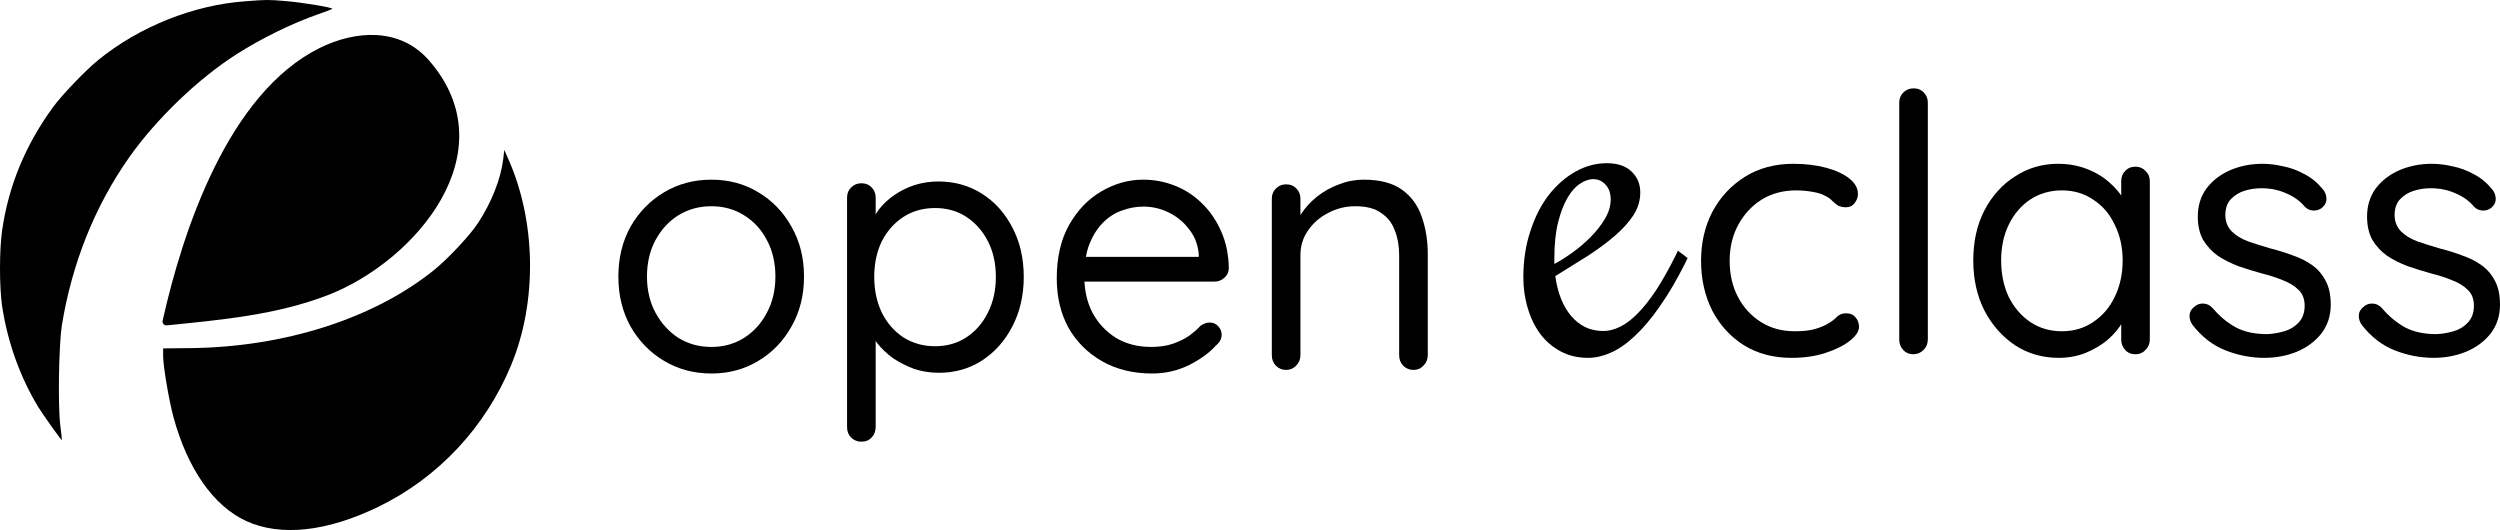
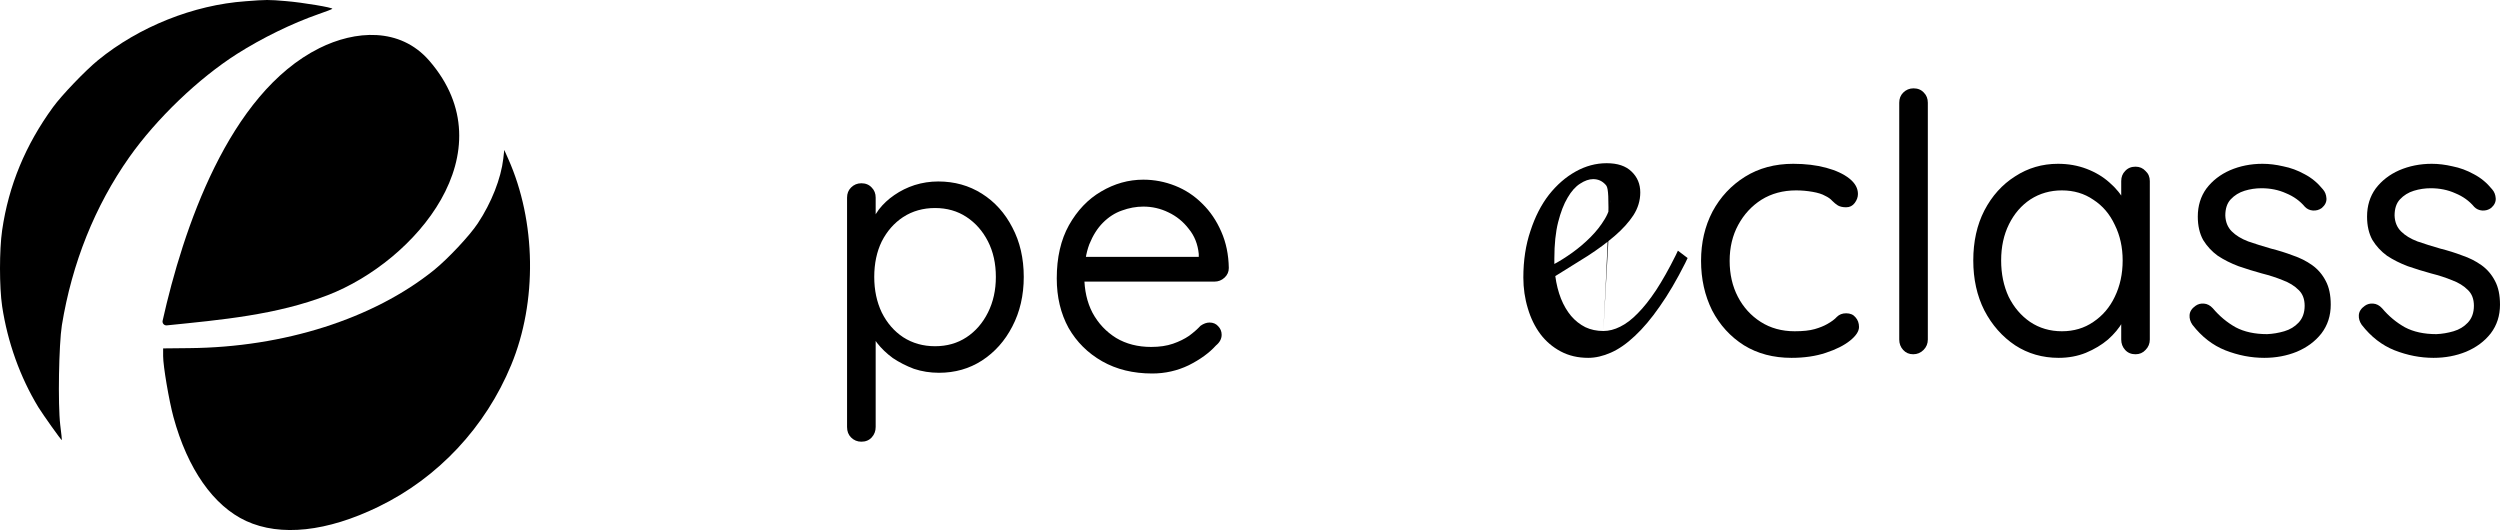
<svg xmlns="http://www.w3.org/2000/svg" width="2264" height="480" viewBox="0 0 2264 480" fill="none">
  <path d="M222.476 1.124C175.27 4.447 125.729 24.266 88.726 54.547C77.293 63.902 55.903 86.183 48.036 97.015C23.081 131.235 7.837 167.918 1.936 208.539C-0.645 226.511 -0.645 259.747 1.936 277.349C6.853 309.846 18.163 341.482 34.759 368.809C39.062 375.702 55.289 398.598 56.026 398.598C56.149 398.598 55.535 392.32 54.551 384.811C52.338 366.101 53.322 311.693 56.026 294.583C65.246 238.205 85.899 186.628 117.123 142.314C141.833 107.355 179.696 71.042 214.731 48.761C237.228 34.483 264.396 21.188 288.368 12.818C294.883 10.602 300.538 8.386 300.907 8.017C302.013 6.909 273.984 2.232 258.987 1.001C242.883 -0.353 241.653 -0.353 222.476 1.124Z" fill="#000000" />
  <path d="M455.801 143.545C453.711 161.64 445.106 183.551 432.69 202.261C425.191 213.586 405.645 234.389 392.86 244.729C338.155 288.674 257.143 314.524 171.459 315.263L147.733 315.509V322.525C147.733 331.511 153.019 362.654 157.076 377.672C169.861 424.694 193.341 458.176 222.968 471.84C254.069 486.119 296.112 481.564 342.703 458.915C396.793 432.696 439.697 386.781 462.931 330.527C486.657 273.287 485.55 200.538 460.226 143.791L456.661 135.79L455.801 143.545Z" fill="#000000" />
  <path d="M388.757 54.979C460.454 137.71 376.062 236.653 296.853 267.282C250.216 285.282 200.19 289.653 151.047 294.658C150.494 294.714 149.935 294.639 149.416 294.439C148.898 294.239 148.435 293.92 148.065 293.508C147.696 293.096 147.431 292.604 147.293 292.071C147.155 291.538 147.147 290.98 147.271 290.444C165.647 208.237 206.768 84.683 289.26 43.587C321.434 27.555 362.134 24.303 388.757 54.979Z" fill="#000000" />
-   <path d="M1451.99 299.747C1457 299.747 1462.07 298.456 1467.21 295.873C1472.5 293.29 1477.79 289.273 1483.08 283.82C1488.51 278.368 1494.08 271.337 1499.8 262.728C1505.51 253.975 1511.37 243.573 1517.37 231.52L1519.52 227L1528.3 233.672L1526.16 238.192C1518.44 253.545 1510.73 266.674 1503.01 277.579C1495.44 288.484 1487.93 297.38 1480.5 304.267C1473.22 311.154 1466 316.176 1458.85 319.333C1451.71 322.489 1444.85 324.068 1438.28 324.068C1428.99 324.068 1420.7 322.131 1413.41 318.257C1406.12 314.383 1399.98 309.145 1394.98 302.545C1389.97 295.801 1386.19 288.053 1383.62 279.301C1380.9 270.404 1379.54 261.078 1379.54 251.321C1379.54 235.825 1381.69 221.763 1385.97 209.136C1390.12 196.366 1395.69 185.461 1402.69 176.422C1409.84 167.382 1417.91 160.352 1426.92 155.33C1435.92 150.308 1445.28 147.797 1455 147.797C1464.86 147.797 1472.36 150.308 1477.5 155.33C1482.79 160.352 1485.43 166.665 1485.43 174.27C1485.43 181.587 1483.36 188.475 1479.22 194.931C1475.07 201.245 1469.43 207.486 1462.28 213.656C1455.28 219.683 1447.14 225.709 1437.85 231.735C1428.56 237.618 1418.77 243.716 1408.48 250.03C1409.48 257.491 1411.2 264.306 1413.63 270.476C1416.05 276.503 1419.13 281.74 1422.84 286.188C1426.56 290.492 1430.85 293.864 1435.7 296.303C1440.56 298.599 1445.99 299.747 1451.99 299.747ZM1458.64 180.726C1458.64 174.987 1457.07 170.467 1453.92 167.167C1450.92 163.867 1447.21 162.217 1442.78 162.217C1439.06 162.217 1435.13 163.58 1430.99 166.306C1426.84 168.889 1423.06 173.122 1419.63 179.005C1416.2 184.744 1413.34 192.133 1411.05 201.173C1408.77 210.213 1407.62 221.189 1407.62 234.103V239.053C1412.48 236.47 1417.84 233.098 1423.7 228.937C1429.7 224.633 1435.28 219.898 1440.42 214.732C1445.56 209.567 1449.85 204.114 1453.28 198.375C1456.85 192.492 1458.64 186.609 1458.64 180.726Z" fill="#000000" />
-   <path d="M728.118 250.476C728.118 267.379 724.339 282.44 716.781 295.658C709.438 308.877 699.396 319.279 686.655 326.863C674.13 334.448 659.985 338.24 644.221 338.24C628.457 338.24 614.204 334.448 601.463 326.863C588.721 319.279 578.572 308.877 571.014 295.658C563.671 282.44 560 267.379 560 250.476C560 233.573 563.671 218.513 571.014 205.294C578.572 192.075 588.721 181.673 601.463 174.089C614.204 166.504 628.457 162.712 644.221 162.712C659.985 162.712 674.13 166.504 686.655 174.089C699.396 181.673 709.438 192.075 716.781 205.294C724.339 218.513 728.118 233.573 728.118 250.476ZM702.204 250.476C702.204 237.907 699.612 226.856 694.43 217.321C689.463 207.786 682.552 200.31 673.698 194.892C665.06 189.475 655.234 186.766 644.221 186.766C633.207 186.766 623.274 189.475 614.42 194.892C605.782 200.31 598.871 207.786 593.688 217.321C588.506 226.856 585.914 237.907 585.914 250.476C585.914 262.828 588.506 273.771 593.688 283.306C598.871 292.841 605.782 300.426 614.42 306.06C623.274 311.477 633.207 314.186 644.221 314.186C655.234 314.186 665.06 311.477 673.698 306.06C682.552 300.426 689.463 292.841 694.43 283.306C699.612 273.771 702.204 262.828 702.204 250.476Z" fill="#000000" />
+   <path d="M1451.99 299.747C1457 299.747 1462.07 298.456 1467.21 295.873C1472.5 293.29 1477.79 289.273 1483.08 283.82C1488.51 278.368 1494.08 271.337 1499.8 262.728C1505.51 253.975 1511.37 243.573 1517.37 231.52L1519.52 227L1528.3 233.672L1526.16 238.192C1518.44 253.545 1510.73 266.674 1503.01 277.579C1495.44 288.484 1487.93 297.38 1480.5 304.267C1473.22 311.154 1466 316.176 1458.85 319.333C1451.71 322.489 1444.85 324.068 1438.28 324.068C1428.99 324.068 1420.7 322.131 1413.41 318.257C1406.12 314.383 1399.98 309.145 1394.98 302.545C1389.97 295.801 1386.19 288.053 1383.62 279.301C1380.9 270.404 1379.54 261.078 1379.54 251.321C1379.54 235.825 1381.69 221.763 1385.97 209.136C1390.12 196.366 1395.69 185.461 1402.69 176.422C1409.84 167.382 1417.91 160.352 1426.92 155.33C1435.92 150.308 1445.28 147.797 1455 147.797C1464.86 147.797 1472.36 150.308 1477.5 155.33C1482.79 160.352 1485.43 166.665 1485.43 174.27C1485.43 181.587 1483.36 188.475 1479.22 194.931C1475.07 201.245 1469.43 207.486 1462.28 213.656C1455.28 219.683 1447.14 225.709 1437.85 231.735C1428.56 237.618 1418.77 243.716 1408.48 250.03C1409.48 257.491 1411.2 264.306 1413.63 270.476C1416.05 276.503 1419.13 281.74 1422.84 286.188C1426.56 290.492 1430.85 293.864 1435.7 296.303C1440.56 298.599 1445.99 299.747 1451.99 299.747ZC1458.64 174.987 1457.07 170.467 1453.92 167.167C1450.92 163.867 1447.21 162.217 1442.78 162.217C1439.06 162.217 1435.13 163.58 1430.99 166.306C1426.84 168.889 1423.06 173.122 1419.63 179.005C1416.2 184.744 1413.34 192.133 1411.05 201.173C1408.77 210.213 1407.62 221.189 1407.62 234.103V239.053C1412.48 236.47 1417.84 233.098 1423.7 228.937C1429.7 224.633 1435.28 219.898 1440.42 214.732C1445.56 209.567 1449.85 204.114 1453.28 198.375C1456.85 192.492 1458.64 186.609 1458.64 180.726Z" fill="#000000" />
  <path d="M849.697 164.337C864.381 164.337 877.554 168.021 889.216 175.389C900.877 182.757 910.055 192.942 916.75 205.944C923.66 218.946 927.115 233.898 927.115 250.801C927.115 267.487 923.66 282.44 916.75 295.658C910.055 308.66 900.877 318.954 889.216 326.538C877.77 333.906 864.813 337.59 850.345 337.59C842.354 337.59 834.796 336.398 827.67 334.014C820.759 331.414 814.389 328.164 808.558 324.263C802.943 320.146 798.192 315.595 794.305 310.611C790.418 305.41 787.611 300.317 785.883 295.333L793.01 290.783V386.673C793.01 390.357 791.822 393.499 789.446 396.099C787.071 398.7 783.94 400 780.052 400C776.381 400 773.25 398.7 770.659 396.099C768.283 393.716 767.095 390.574 767.095 386.673V178.965C767.095 175.281 768.283 172.247 770.659 169.863C773.25 167.263 776.381 165.962 780.052 165.962C783.94 165.962 787.071 167.263 789.446 169.863C791.822 172.247 793.01 175.281 793.01 178.965V207.894L788.151 205.294C789.662 199.876 792.254 194.675 795.925 189.691C799.812 184.707 804.455 180.373 809.854 176.689C815.468 172.789 821.623 169.755 828.318 167.588C835.228 165.421 842.354 164.337 849.697 164.337ZM846.781 188.391C835.984 188.391 826.374 191.1 817.952 196.517C809.746 201.935 803.267 209.303 798.516 218.621C793.981 227.939 791.714 238.666 791.714 250.801C791.714 262.72 793.981 273.446 798.516 282.981C803.267 292.516 809.746 299.992 817.952 305.41C826.374 310.827 835.984 313.536 846.781 313.536C857.579 313.536 867.081 310.827 875.287 305.41C883.493 299.992 889.972 292.516 894.723 282.981C899.473 273.446 901.849 262.72 901.849 250.801C901.849 238.666 899.473 227.939 894.723 218.621C889.972 209.303 883.493 201.935 875.287 196.517C867.081 191.1 857.579 188.391 846.781 188.391Z" fill="#000000" />
  <path d="M1043.49 338.24C1026.21 338.24 1011.1 334.556 998.139 327.188C985.182 319.82 975.032 309.744 967.69 296.958C960.563 283.956 957 269.004 957 252.101C957 233.248 960.671 217.212 968.013 203.994C975.572 190.558 985.29 180.373 997.167 173.439C1009.26 166.287 1022 162.712 1035.39 162.712C1045.32 162.712 1054.93 164.554 1064.22 168.238C1073.51 171.922 1081.71 177.339 1088.84 184.49C1095.96 191.425 1101.69 199.876 1106.01 209.844C1110.33 219.596 1112.59 230.539 1112.81 242.675C1112.81 246.142 1111.51 249.067 1108.92 251.451C1106.33 253.835 1103.31 255.027 1099.85 255.027H971.901L966.07 232.598H1090.78L1085.6 237.149V229.998C1084.74 221.113 1081.71 213.528 1076.53 207.244C1071.56 200.743 1065.41 195.759 1058.07 192.292C1050.94 188.824 1043.38 187.091 1035.39 187.091C1028.91 187.091 1022.43 188.283 1015.95 190.666C1009.69 192.833 1003.97 196.517 998.787 201.718C993.82 206.702 989.717 213.203 986.477 221.221C983.454 229.239 981.942 238.882 981.942 250.151C981.942 262.72 984.426 273.771 989.393 283.306C994.575 292.841 1001.7 300.426 1010.77 306.06C1019.84 311.477 1030.42 314.186 1042.52 314.186C1050.07 314.186 1056.66 313.211 1062.28 311.261C1067.89 309.31 1072.75 306.927 1076.85 304.11C1080.96 301.076 1084.41 298.042 1087.22 295.008C1090.03 293.058 1092.73 292.083 1095.32 292.083C1098.56 292.083 1101.15 293.166 1103.09 295.333C1105.25 297.5 1106.33 300.101 1106.33 303.134C1106.33 306.818 1104.6 310.069 1101.15 312.886C1095.1 319.604 1086.89 325.563 1076.53 330.764C1066.16 335.748 1055.15 338.24 1043.49 338.24Z" fill="#000000" />
-   <path d="M1235.01 162.712C1249.69 162.712 1261.25 165.746 1269.67 171.813C1278.09 177.881 1284.03 186.007 1287.48 196.192C1291.15 206.377 1292.99 217.754 1292.99 230.323V321.662C1292.99 325.346 1291.69 328.489 1289.1 331.089C1286.73 333.689 1283.7 334.99 1280.03 334.99C1276.36 334.99 1273.23 333.689 1270.64 331.089C1268.26 328.489 1267.08 325.346 1267.08 321.662V230.973C1267.08 222.738 1265.78 215.37 1263.19 208.869C1260.81 202.152 1256.71 196.842 1250.88 192.942C1245.27 188.824 1237.49 186.766 1227.56 186.766C1218.49 186.766 1210.17 188.824 1202.61 192.942C1195.06 196.842 1189.01 202.152 1184.47 208.869C1179.94 215.37 1177.67 222.738 1177.67 230.973V321.662C1177.67 325.346 1176.38 328.489 1173.79 331.089C1171.41 333.689 1168.39 334.99 1164.72 334.99C1161.04 334.99 1157.91 333.689 1155.32 331.089C1152.95 328.489 1151.76 325.346 1151.76 321.662V179.94C1151.76 176.256 1152.95 173.222 1155.32 170.838C1157.91 168.238 1161.04 166.938 1164.72 166.938C1168.6 166.938 1171.73 168.238 1174.11 170.838C1176.48 173.222 1177.67 176.256 1177.67 179.94V203.018L1171.19 210.17C1172.27 204.535 1174.76 198.901 1178.64 193.267C1182.53 187.416 1187.39 182.215 1193.22 177.664C1199.05 173.114 1205.53 169.538 1212.66 166.938C1219.78 164.12 1227.23 162.712 1235.01 162.712Z" fill="#000000" />
  <path d="M1623.97 148.339C1634.98 148.339 1644.9 149.532 1653.75 151.919C1662.59 154.305 1669.61 157.559 1674.79 161.681C1679.96 165.803 1682.55 170.468 1682.55 175.675C1682.55 178.495 1681.58 181.207 1679.64 183.81C1677.7 186.414 1675.11 187.715 1671.87 187.715C1668.85 187.715 1666.37 187.173 1664.43 186.088C1662.7 185.003 1660.98 183.593 1659.25 181.858C1657.74 180.122 1655.58 178.603 1652.78 177.302C1650.19 175.783 1646.41 174.59 1641.45 173.722C1636.49 172.854 1631.53 172.42 1626.56 172.42C1614.7 172.42 1604.23 175.241 1595.17 180.881C1586.32 186.522 1579.31 194.115 1574.13 203.661C1568.96 213.207 1566.37 224.054 1566.37 236.203C1566.37 248.353 1568.85 259.2 1573.81 268.746C1578.77 278.292 1585.68 285.885 1594.52 291.525C1603.37 297.166 1613.62 299.986 1625.27 299.986C1632.82 299.986 1638.86 299.336 1643.39 298.034C1647.92 296.732 1651.7 295.214 1654.72 293.478C1658.6 291.308 1661.52 289.139 1663.46 286.969C1665.62 284.8 1668.42 283.715 1671.87 283.715C1675.54 283.715 1678.35 284.908 1680.29 287.295C1682.44 289.681 1683.52 292.61 1683.52 296.081C1683.52 299.986 1680.83 304.108 1675.43 308.447C1670.04 312.786 1662.7 316.475 1653.43 319.512C1644.36 322.549 1634.01 324.068 1622.36 324.068C1605.96 324.068 1591.61 320.271 1579.31 312.678C1567.01 304.868 1557.41 294.346 1550.51 281.112C1543.82 267.661 1540.48 252.692 1540.48 236.203C1540.48 219.715 1543.93 204.854 1550.83 191.62C1557.95 178.386 1567.77 167.864 1580.28 160.054C1592.8 152.244 1607.36 148.339 1623.97 148.339Z" fill="#000000" />
  <path d="M1745.84 307.471C1745.84 311.159 1744.55 314.305 1741.96 316.908C1739.37 319.512 1736.24 320.814 1732.57 320.814C1728.9 320.814 1725.88 319.512 1723.51 316.908C1721.14 314.305 1719.95 311.159 1719.95 307.471V93.017C1719.95 89.329 1721.14 86.291 1723.51 83.905C1726.1 81.302 1729.23 80 1732.9 80C1736.78 80 1739.91 81.302 1742.28 83.905C1744.65 86.291 1745.84 89.329 1745.84 93.017V307.471Z" fill="#000000" />
  <path d="M1933.93 150.942C1937.59 150.942 1940.61 152.244 1942.99 154.847C1945.58 157.234 1946.87 160.271 1946.87 163.959V307.471C1946.87 311.159 1945.58 314.305 1942.99 316.908C1940.61 319.512 1937.59 320.814 1933.93 320.814C1930.04 320.814 1926.91 319.512 1924.54 316.908C1922.17 314.305 1920.98 311.159 1920.98 307.471V276.556L1927.13 275.905C1927.13 280.678 1925.51 285.885 1922.28 291.525C1919.04 297.166 1914.62 302.481 1909.01 307.471C1903.4 312.244 1896.71 316.258 1888.94 319.512C1881.39 322.549 1873.19 324.068 1864.34 324.068C1849.67 324.068 1836.51 320.271 1824.86 312.678C1813.21 304.868 1803.93 294.346 1797.03 281.112C1790.34 267.878 1787 252.8 1787 235.878C1787 218.739 1790.34 203.661 1797.03 190.644C1803.93 177.41 1813.21 167.105 1824.86 159.729C1836.51 152.136 1849.46 148.339 1863.7 148.339C1872.98 148.339 1881.61 149.858 1889.59 152.895C1897.57 155.932 1904.48 160.054 1910.3 165.261C1916.34 170.468 1920.98 176.217 1924.22 182.508C1927.67 188.8 1929.4 195.092 1929.4 201.383L1920.98 199.431V163.959C1920.98 160.271 1922.17 157.234 1924.54 154.847C1926.91 152.244 1930.04 150.942 1933.93 150.942ZM1867.26 299.986C1878.05 299.986 1887.54 297.166 1895.74 291.525C1904.15 285.885 1910.62 278.292 1915.16 268.746C1919.9 258.983 1922.28 248.027 1922.28 235.878C1922.28 223.946 1919.9 213.207 1915.16 203.661C1910.62 193.898 1904.15 186.305 1895.74 180.881C1887.54 175.241 1878.05 172.42 1867.26 172.42C1856.69 172.42 1847.19 175.132 1838.78 180.556C1830.58 185.98 1824.11 193.464 1819.36 203.01C1814.61 212.556 1812.24 223.512 1812.24 235.878C1812.24 248.027 1814.5 258.983 1819.04 268.746C1823.78 278.292 1830.26 285.885 1838.45 291.525C1846.87 297.166 1856.47 299.986 1867.26 299.986Z" fill="#000000" />
  <path d="M1985.47 294.129C1983.53 291.308 1982.66 288.38 1982.88 285.342C1983.09 282.088 1984.93 279.268 1988.38 276.881C1990.54 275.363 1993.02 274.712 1995.82 274.929C1998.85 275.146 2001.54 276.556 2003.92 279.159C2009.96 286.319 2016.86 292.068 2024.63 296.407C2032.4 300.529 2041.89 302.59 2053.11 302.59C2058.29 302.373 2063.46 301.505 2068.64 299.986C2073.82 298.468 2078.14 295.864 2081.59 292.176C2085.26 288.271 2087.09 283.173 2087.09 276.881C2087.09 270.807 2085.26 266.034 2081.59 262.563C2077.92 258.875 2073.17 255.946 2067.35 253.776C2061.52 251.39 2055.16 249.329 2048.25 247.593C2041.13 245.641 2034.12 243.471 2027.22 241.085C2020.31 238.481 2014.06 235.336 2008.45 231.647C2003.05 227.742 1998.63 222.969 1995.18 217.329C1991.94 211.471 1990.32 204.42 1990.32 196.176C1990.32 186.414 1992.91 177.953 1998.09 170.793C2003.48 163.634 2010.6 158.102 2019.45 154.197C2028.51 150.292 2038.33 148.339 2048.9 148.339C2054.94 148.339 2061.2 149.098 2067.67 150.617C2074.36 151.919 2080.83 154.305 2087.09 157.776C2093.35 161.031 2098.85 165.586 2103.6 171.444C2105.54 173.614 2106.62 176.325 2106.83 179.58C2107.05 182.834 2105.64 185.763 2102.62 188.366C2100.25 190.102 2097.55 190.861 2094.53 190.644C2091.73 190.427 2089.36 189.342 2087.41 187.39C2082.88 181.966 2077.16 177.844 2070.26 175.024C2063.57 171.986 2056.13 170.468 2047.93 170.468C2042.75 170.468 2037.68 171.227 2032.72 172.746C2027.76 174.264 2023.55 176.868 2020.1 180.556C2016.86 184.027 2015.24 188.908 2015.24 195.2C2015.46 201.058 2017.4 205.831 2021.07 209.519C2024.74 213.207 2029.7 216.244 2035.96 218.631C2042.21 220.8 2049.12 222.969 2056.67 225.139C2063.57 226.875 2070.15 228.936 2076.41 231.322C2082.88 233.492 2088.71 236.42 2093.89 240.108C2099.06 243.797 2103.16 248.57 2106.18 254.427C2109.2 260.068 2110.72 267.227 2110.72 275.905C2110.72 285.885 2107.91 294.563 2102.3 301.939C2096.69 309.098 2089.25 314.631 2079.97 318.536C2070.91 322.224 2061.09 324.068 2050.52 324.068C2038.65 324.068 2026.89 321.79 2015.24 317.234C2003.81 312.678 1993.88 304.976 1985.47 294.129Z" fill="#000000" />
  <path d="M2138.75 294.129C2136.81 291.308 2135.95 288.38 2136.16 285.342C2136.38 282.088 2138.21 279.268 2141.67 276.881C2143.82 275.363 2146.3 274.712 2149.11 274.929C2152.13 275.146 2154.83 276.556 2157.2 279.159C2163.24 286.319 2170.15 292.068 2177.91 296.407C2185.68 300.529 2195.17 302.59 2206.39 302.59C2211.57 302.373 2216.75 301.505 2221.93 299.986C2227.11 298.468 2231.42 295.864 2234.87 292.176C2238.54 288.271 2240.37 283.173 2240.37 276.881C2240.37 270.807 2238.54 266.034 2234.87 262.563C2231.2 258.875 2226.46 255.946 2220.63 253.776C2214.81 251.39 2208.44 249.329 2201.54 247.593C2194.42 245.641 2187.41 243.471 2180.5 241.085C2173.6 238.481 2167.34 235.336 2161.73 231.647C2156.34 227.742 2151.91 222.969 2148.46 217.329C2145.23 211.471 2143.61 204.42 2143.61 196.176C2143.61 186.414 2146.2 177.953 2151.37 170.793C2156.77 163.634 2163.89 158.102 2172.73 154.197C2181.8 150.292 2191.61 148.339 2202.19 148.339C2208.23 148.339 2214.48 149.098 2220.96 150.617C2227.64 151.919 2234.12 154.305 2240.37 157.776C2246.63 161.031 2252.13 165.586 2256.88 171.444C2258.82 173.614 2259.9 176.325 2260.12 179.58C2260.33 182.834 2258.93 185.763 2255.91 188.366C2253.54 190.102 2250.84 190.861 2247.82 190.644C2245.01 190.427 2242.64 189.342 2240.7 187.39C2236.17 181.966 2230.45 177.844 2223.55 175.024C2216.86 171.986 2209.41 170.468 2201.21 170.468C2196.04 170.468 2190.97 171.227 2186 172.746C2181.04 174.264 2176.83 176.868 2173.38 180.556C2170.15 184.027 2168.53 188.908 2168.53 195.2C2168.74 201.058 2170.68 205.831 2174.35 209.519C2178.02 213.207 2182.98 216.244 2189.24 218.631C2195.5 220.8 2202.4 222.969 2209.95 225.139C2216.86 226.875 2223.44 228.936 2229.69 231.322C2236.17 233.492 2241.99 236.42 2247.17 240.108C2252.35 243.797 2256.45 248.57 2259.47 254.427C2262.49 260.068 2264 267.227 2264 275.905C2264 285.885 2261.2 294.563 2255.59 301.939C2249.98 309.098 2242.53 314.631 2233.25 318.536C2224.19 322.224 2214.38 324.068 2203.8 324.068C2191.94 324.068 2180.18 321.79 2168.53 317.234C2157.09 312.678 2147.17 304.976 2138.75 294.129Z" fill="#000000" />
</svg>